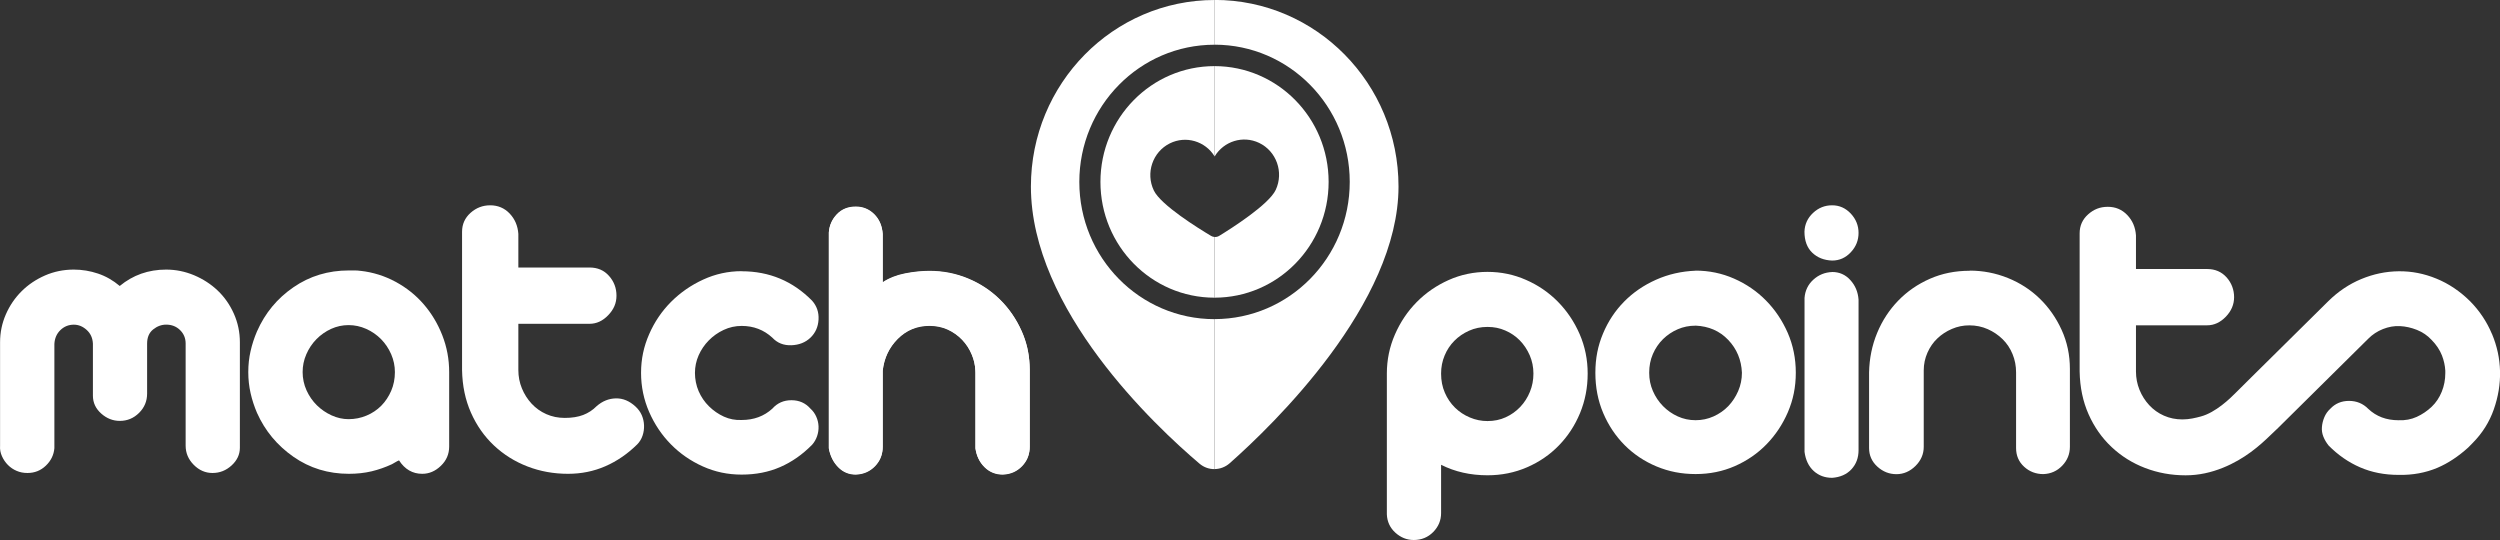
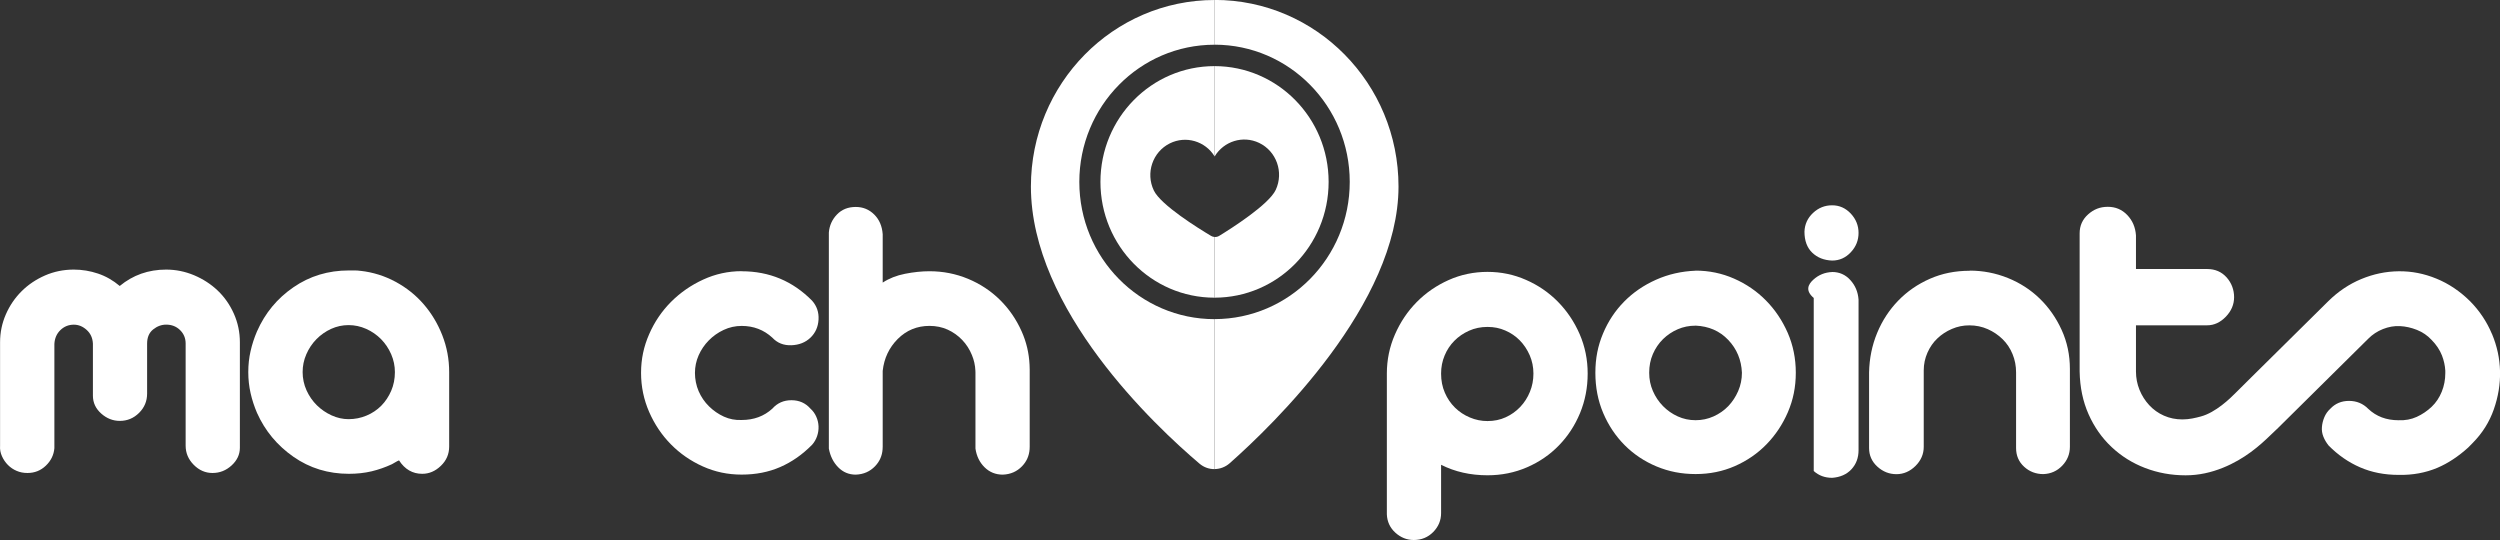
<svg xmlns="http://www.w3.org/2000/svg" viewBox="0 0 250 54" fill="none">
  <rect x="0" y="0" width="250" height="54" fill="#333333" stroke="none" />
  <g clip-path="url(#clip0_62_12)">
    <path d="M121.467 6.612V15.639L121.463 15.642C120.535 14.123 118.6 13.535 116.982 14.338C115.259 15.194 114.542 17.305 115.386 19.054C116.085 20.505 119.839 22.834 121.103 23.587C121.213 23.655 121.336 23.691 121.463 23.698V29.768H121.453C115.15 29.768 110.044 24.587 110.044 18.19C110.044 11.794 115.15 6.612 121.453 6.612H121.467Z" fill="white" />
    <path d="M121.453 31.915C113.984 31.915 107.932 25.773 107.932 18.194C107.932 10.614 113.984 4.472 121.453 4.472C121.46 4.472 121.463 4.472 121.471 4.472V0C111.318 0 103.091 8.353 103.091 18.656C103.091 30.969 115.542 42.626 119.949 46.364C120.386 46.736 120.927 46.919 121.463 46.912V31.915C121.463 31.915 121.46 31.915 121.453 31.915Z" fill="white" />
    <path d="M132.862 18.19C132.862 24.583 127.76 29.761 121.463 29.768V23.698C121.622 23.709 121.788 23.669 121.93 23.58C123.183 22.813 126.898 20.444 127.576 18.982C128.392 17.219 127.647 15.119 125.909 14.288C124.285 13.517 122.378 14.126 121.467 15.639V6.612C127.763 6.623 132.862 11.801 132.862 18.19Z" fill="white" />
    <path d="M121.471 -0V4.468C128.928 4.479 134.974 10.618 134.974 18.19C134.974 25.762 128.925 31.904 121.463 31.911V46.908C121.997 46.901 122.533 46.707 122.964 46.328C127.347 42.454 139.851 30.37 139.851 18.648C139.851 8.346 131.619 -0.007 121.467 -0.007L121.471 -0Z" fill="white" />
    <path d="M7.377 26.959C8.207 26.959 9.015 27.092 9.799 27.357C10.587 27.622 11.31 28.038 11.974 28.597C13.299 27.504 14.845 26.959 16.614 26.959C17.582 26.959 18.511 27.149 19.411 27.525C20.308 27.905 21.096 28.414 21.773 29.059C22.448 29.704 22.988 30.474 23.387 31.37C23.786 32.266 23.988 33.219 23.988 34.23V44.776C23.988 45.446 23.712 46.038 23.161 46.543C22.61 47.048 21.971 47.299 21.254 47.299C20.538 47.299 19.909 47.027 19.369 46.478C18.828 45.93 18.564 45.296 18.564 44.565V34.352C18.564 33.821 18.377 33.37 18.006 33.008C17.631 32.642 17.169 32.463 16.618 32.463C16.148 32.463 15.714 32.624 15.311 32.947C14.912 33.27 14.711 33.739 14.711 34.355V39.358C14.711 40.114 14.443 40.759 13.906 41.289C13.369 41.823 12.726 42.089 11.981 42.089C11.293 42.089 10.671 41.845 10.12 41.354C9.57 40.863 9.291 40.268 9.291 39.569V34.359C9.262 33.8 9.058 33.345 8.669 32.994C8.281 32.642 7.853 32.467 7.384 32.467C6.861 32.467 6.413 32.65 6.038 33.011C5.664 33.377 5.466 33.839 5.438 34.398V44.819C5.382 45.489 5.099 46.074 4.587 46.564C4.075 47.055 3.464 47.299 2.744 47.299C2.355 47.299 1.999 47.231 1.667 47.088C1.335 46.948 1.045 46.751 0.795 46.5C0.544 46.249 0.346 45.955 0.194 45.618C0.042 45.282 -0.021 44.93 0.007 44.568V34.23C0.007 33.248 0.201 32.316 0.586 31.435C0.971 30.553 1.497 29.783 2.161 29.123C2.821 28.464 3.602 27.941 4.499 27.547C5.396 27.156 6.356 26.959 7.377 26.959Z" fill="white" />
    <path d="M36.054 27.084C37.297 27.224 38.462 27.59 39.553 28.177C40.644 28.765 41.58 29.514 42.368 30.424C43.155 31.334 43.777 32.37 44.232 33.535C44.688 34.699 44.917 35.925 44.917 37.211V44.651C44.917 45.407 44.642 46.052 44.087 46.582C43.536 47.116 42.915 47.381 42.223 47.381C41.255 47.381 40.482 46.933 39.903 46.038C39.765 46.095 39.642 46.156 39.532 46.227C39.423 46.299 39.313 46.36 39.2 46.417C38.536 46.726 37.862 46.962 37.17 47.13C36.453 47.299 35.694 47.381 34.892 47.381C32.823 47.381 30.972 46.815 29.345 45.679C27.717 44.543 26.502 43.081 25.7 41.286C25.425 40.641 25.209 39.985 25.058 39.311C24.906 38.638 24.828 37.939 24.828 37.211C24.828 36.484 24.902 35.782 25.058 35.111C25.209 34.438 25.425 33.782 25.7 33.137C26.502 31.317 27.713 29.844 29.345 28.726C30.972 27.604 32.823 27.045 34.892 27.045H35.492C35.672 27.045 35.86 27.059 36.05 27.088L36.054 27.084ZM34.853 41.916C35.489 41.916 36.089 41.798 36.654 41.558C37.219 41.322 37.71 40.992 38.127 40.573C38.54 40.153 38.872 39.655 39.119 39.082C39.366 38.509 39.49 37.885 39.49 37.211C39.49 36.595 39.366 36 39.119 35.427C38.868 34.853 38.533 34.348 38.105 33.914C37.675 33.481 37.18 33.137 36.615 32.886C36.05 32.635 35.461 32.51 34.857 32.51C34.253 32.51 33.67 32.635 33.116 32.886C32.565 33.141 32.074 33.481 31.647 33.914C31.22 34.348 30.881 34.853 30.633 35.427C30.383 36 30.263 36.595 30.263 37.211C30.263 37.828 30.393 38.466 30.655 39.039C30.916 39.612 31.262 40.11 31.689 40.53C32.117 40.949 32.607 41.286 33.158 41.537C33.709 41.788 34.278 41.916 34.857 41.916H34.853Z" fill="white" />
-     <path d="M49.017 20.53C49.787 20.53 50.44 20.802 50.963 21.35C51.485 21.899 51.778 22.576 51.835 23.389V26.751H58.957C59.759 26.751 60.409 27.03 60.903 27.593C61.401 28.152 61.648 28.811 61.648 29.567C61.648 30.323 61.373 30.947 60.822 31.52C60.271 32.094 59.649 32.38 58.957 32.38H51.835V37.003C51.835 37.648 51.951 38.257 52.188 38.831C52.421 39.404 52.746 39.917 53.159 40.364C53.576 40.812 54.063 41.164 54.632 41.414C55.197 41.665 55.811 41.791 56.475 41.791C57.192 41.791 57.806 41.694 58.318 41.497C58.83 41.3 59.279 41.006 59.664 40.615C60.243 40.11 60.885 39.852 61.588 39.838C62.291 39.823 62.948 40.096 63.555 40.658C63.83 40.913 64.039 41.2 64.177 41.518C64.314 41.841 64.392 42.178 64.403 42.529C64.417 42.88 64.371 43.221 64.258 43.557C64.145 43.894 63.968 44.188 63.721 44.439C62.753 45.392 61.691 46.12 60.532 46.625C59.374 47.13 58.131 47.381 56.807 47.381C55.37 47.381 54.017 47.137 52.749 46.646C51.478 46.156 50.362 45.457 49.395 44.547C48.427 43.636 47.661 42.543 47.096 41.268C46.531 39.992 46.234 38.573 46.206 37.003V23.178C46.206 22.422 46.489 21.791 47.053 21.286C47.618 20.781 48.275 20.53 49.02 20.53H49.017Z" fill="white" />
    <path d="M74.17 27.127C76.931 27.127 79.276 28.109 81.211 30.07C81.681 30.604 81.896 31.231 81.854 31.962C81.811 32.693 81.543 33.291 81.045 33.768C80.547 34.244 79.912 34.495 79.142 34.524C78.368 34.553 77.733 34.302 77.235 33.768C76.38 32.983 75.356 32.592 74.17 32.592C73.534 32.592 72.934 32.725 72.369 32.99C71.8 33.255 71.306 33.606 70.879 34.04C70.451 34.474 70.112 34.972 69.865 35.531C69.618 36.09 69.495 36.678 69.495 37.294C69.495 37.91 69.618 38.548 69.865 39.121C70.116 39.695 70.459 40.2 70.9 40.634C71.341 41.067 71.839 41.411 72.39 41.662C72.941 41.913 73.534 42.028 74.17 41.999C75.385 41.999 76.409 41.619 77.235 40.863C77.733 40.304 78.368 40.021 79.142 40.021C79.915 40.021 80.547 40.3 81.045 40.863C81.296 41.089 81.487 41.354 81.624 41.662C81.762 41.97 81.84 42.293 81.854 42.63C81.868 42.967 81.818 43.296 81.709 43.615C81.6 43.938 81.433 44.224 81.211 44.475C80.243 45.457 79.184 46.199 78.022 46.704C76.864 47.209 75.579 47.46 74.17 47.46C72.761 47.46 71.493 47.188 70.278 46.64C69.064 46.095 68.001 45.357 67.09 44.432C66.179 43.508 65.455 42.429 64.915 41.196C64.378 39.964 64.106 38.663 64.106 37.287C64.106 35.911 64.374 34.653 64.915 33.42C65.451 32.187 66.186 31.109 67.107 30.184C68.032 29.26 69.099 28.518 70.317 27.959C71.532 27.4 72.814 27.117 74.17 27.117V27.127Z" fill="white" />
    <path d="M102.956 36.487C102.9 35.305 102.635 34.187 102.162 33.133C101.625 31.929 100.901 30.879 99.99 29.983C99.079 29.087 98.016 28.385 96.801 27.88C95.587 27.378 94.301 27.124 92.952 27.124C92.175 27.124 91.36 27.21 90.505 27.378C89.651 27.547 88.906 27.84 88.27 28.26V23.425C88.213 22.616 87.931 21.956 87.422 21.451C86.91 20.946 86.296 20.695 85.579 20.695C84.806 20.695 84.177 20.946 83.694 21.451C83.21 21.956 82.941 22.558 82.885 23.257V44.858C83.026 45.615 83.337 46.238 83.821 46.729C84.301 47.22 84.887 47.464 85.579 47.464C86.353 47.435 86.992 47.156 87.504 46.625C87.963 46.148 88.213 45.582 88.259 44.927C88.266 44.833 88.27 44.744 88.27 44.647V37.086C88.408 35.824 88.913 34.76 89.781 33.889C90.654 33.022 91.709 32.589 92.952 32.589C93.613 32.589 94.22 32.714 94.771 32.965C95.325 33.219 95.806 33.563 96.222 33.997C96.635 34.43 96.96 34.936 97.193 35.509C97.402 36.011 97.515 36.53 97.539 37.064C97.546 37.125 97.546 37.19 97.546 37.251V44.858C97.656 45.615 97.96 46.238 98.458 46.729C98.956 47.22 99.563 47.464 100.28 47.464C101.053 47.435 101.692 47.156 102.204 46.625C102.663 46.148 102.914 45.582 102.96 44.927C102.967 44.833 102.97 44.744 102.97 44.647V36.957C102.97 36.799 102.967 36.645 102.956 36.487Z" fill="white" />
    <path d="M169.555 27.062C170.908 27.062 172.193 27.328 173.408 27.862C174.623 28.396 175.685 29.123 176.596 30.048C177.508 30.972 178.231 32.051 178.772 33.283C179.308 34.516 179.58 35.846 179.58 37.276C179.58 38.705 179.316 39.985 178.793 41.207C178.27 42.425 177.557 43.496 176.66 44.421C175.763 45.346 174.707 46.073 173.493 46.607C172.278 47.141 170.968 47.406 169.559 47.406C168.15 47.406 166.882 47.155 165.667 46.65C164.453 46.145 163.39 45.439 162.479 44.529C161.568 43.618 160.851 42.547 160.325 41.314C159.798 40.081 159.537 38.738 159.537 37.279C159.537 35.821 159.791 34.57 160.303 33.352C160.812 32.133 161.518 31.069 162.415 30.159C163.312 29.248 164.375 28.521 165.604 27.973C166.833 27.424 168.15 27.127 169.559 27.07L169.555 27.062ZM169.555 32.567C168.92 32.567 168.326 32.685 167.775 32.925C167.225 33.162 166.734 33.491 166.303 33.911C165.876 34.33 165.537 34.828 165.289 35.401C165.039 35.975 164.919 36.598 164.919 37.272C164.919 37.946 165.042 38.526 165.289 39.099C165.537 39.673 165.876 40.178 166.303 40.612C166.73 41.045 167.221 41.389 167.775 41.64C168.326 41.891 168.92 42.02 169.555 42.02C170.191 42.02 170.791 41.895 171.356 41.64C171.921 41.386 172.412 41.045 172.829 40.612C173.242 40.178 173.574 39.673 173.821 39.099C174.068 38.526 174.192 37.917 174.192 37.272C174.135 35.986 173.68 34.892 172.825 33.993C171.971 33.097 170.879 32.62 169.552 32.563L169.555 32.567Z" fill="white" />
    <path d="M157.962 33.405C157.425 32.173 156.698 31.094 155.787 30.169C154.876 29.248 153.813 28.517 152.598 27.987C151.384 27.453 150.102 27.188 148.749 27.188C147.397 27.188 146.069 27.46 144.854 28.009C143.64 28.553 142.577 29.288 141.666 30.212C140.755 31.137 140.031 32.216 139.494 33.448C138.954 34.681 138.685 35.986 138.685 37.358V51.434C138.714 52.165 138.996 52.774 139.533 53.265C140.073 53.753 140.687 54 141.376 54C142.149 54 142.799 53.731 143.322 53.201C143.848 52.667 144.109 52.036 144.109 51.309V46.478C145.49 47.177 147.037 47.528 148.749 47.528C150.155 47.528 151.475 47.263 152.704 46.729C153.93 46.199 154.992 45.468 155.889 44.543C156.79 43.618 157.493 42.54 158.005 41.307C158.513 40.074 158.767 38.759 158.767 37.358C158.767 35.957 158.499 34.642 157.962 33.405ZM152.99 39.186C152.757 39.759 152.432 40.264 152.019 40.698C151.606 41.131 151.122 41.475 150.571 41.726C150.017 41.981 149.41 42.106 148.749 42.106C148.138 42.106 147.552 41.988 146.987 41.748C146.422 41.511 145.924 41.182 145.497 40.762C145.07 40.34 144.731 39.845 144.484 39.268C144.233 38.695 144.109 38.057 144.109 37.358C144.109 36.713 144.226 36.111 144.462 35.552C144.695 34.989 145.02 34.498 145.437 34.079C145.85 33.66 146.341 33.323 146.906 33.072C147.471 32.818 148.085 32.692 148.749 32.692C149.413 32.692 149.978 32.81 150.529 33.051C151.08 33.287 151.564 33.617 151.977 34.036C152.39 34.459 152.722 34.957 152.973 35.53C153.22 36.104 153.343 36.713 153.343 37.358C153.343 38.003 153.227 38.612 152.99 39.186Z" fill="white" />
    <path d="M196.972 27.062C198.296 27.062 199.567 27.31 200.782 27.797C201.997 28.288 203.059 28.973 203.971 29.858C204.882 30.739 205.613 31.786 206.163 32.99C206.714 34.194 206.99 35.498 206.99 36.899V44.675C206.99 45.403 206.735 46.034 206.223 46.568C205.711 47.102 205.086 47.381 204.338 47.41C203.593 47.41 202.95 47.166 202.413 46.675C201.877 46.184 201.608 45.561 201.608 44.804V37.24C201.608 36.595 201.492 35.986 201.255 35.412C201.022 34.839 200.69 34.341 200.263 33.921C199.835 33.502 199.338 33.165 198.773 32.914C198.204 32.663 197.593 32.535 196.929 32.535C196.322 32.535 195.743 32.653 195.188 32.893C194.637 33.129 194.154 33.445 193.741 33.839C193.324 34.23 192.995 34.706 192.745 35.269C192.498 35.828 192.374 36.419 192.374 37.035V44.683C192.374 45.41 192.099 46.048 191.548 46.596C190.997 47.141 190.358 47.417 189.641 47.417C188.924 47.417 188.288 47.166 187.734 46.661C187.183 46.156 186.908 45.539 186.908 44.812V37.247C186.936 35.846 187.204 34.531 187.713 33.298C188.221 32.065 188.928 30.986 189.824 30.062C190.721 29.137 191.777 28.41 192.992 27.876C194.207 27.342 195.531 27.077 196.968 27.077L196.972 27.062Z" fill="white" />
    <path d="M249.191 33.388C248.679 32.169 247.955 31.084 247.016 30.13C245.996 29.12 244.869 28.364 243.64 27.862C242.411 27.357 241.158 27.113 239.872 27.127C238.587 27.142 237.341 27.4 236.126 27.905C234.911 28.41 233.806 29.152 232.814 30.134L225.091 37.77C225.091 37.77 223.625 39.225 223.611 39.24C223.014 39.849 221.57 41.25 220.08 41.648C219.55 41.788 218.957 41.942 218.237 41.942C217.573 41.942 216.958 41.816 216.393 41.565C215.825 41.315 215.338 40.963 214.921 40.515C214.508 40.068 214.183 39.555 213.95 38.982C213.717 38.408 213.597 37.799 213.597 37.154V32.531H220.719C221.408 32.531 222.029 32.245 222.584 31.671C223.134 31.098 223.41 30.446 223.41 29.718C223.41 28.991 223.163 28.303 222.665 27.744C222.167 27.185 221.517 26.902 220.719 26.902H213.597V23.54C213.54 22.727 213.251 22.05 212.724 21.501C212.198 20.953 211.552 20.681 210.779 20.681C210.005 20.681 209.377 20.931 208.812 21.437C208.247 21.942 207.964 22.573 207.964 23.329V37.154C207.993 38.724 208.289 40.146 208.854 41.419C209.419 42.694 210.185 43.787 211.153 44.697C212.121 45.608 213.236 46.31 214.508 46.797C215.779 47.285 217.131 47.532 218.565 47.532C219.889 47.532 221.118 47.249 222.291 46.776C224.48 45.894 225.991 44.543 227.047 43.518C227.058 43.508 227.799 42.798 227.803 42.798L230.437 40.193L236.825 33.872C237.242 33.452 237.729 33.13 238.298 32.904C238.863 32.682 239.428 32.581 239.996 32.61C240.561 32.639 241.126 32.764 241.695 32.99C242.26 33.216 242.75 33.549 243.164 33.997C243.633 34.474 243.979 34.993 244.198 35.552C244.392 36.057 244.502 36.559 244.53 37.065V37.319C244.53 37.964 244.414 38.58 244.177 39.168C243.94 39.756 243.605 40.261 243.164 40.68C242.722 41.099 242.224 41.436 241.673 41.687C241.123 41.938 240.515 42.053 239.851 42.024C238.637 42.024 237.63 41.644 236.829 40.888C236.306 40.358 235.663 40.089 234.904 40.089C234.145 40.089 233.516 40.354 233.018 40.888C232.771 41.114 232.577 41.386 232.439 41.709C232.302 42.031 232.22 42.361 232.192 42.698C232.164 43.035 232.213 43.357 232.337 43.665C232.46 43.974 232.633 44.267 232.856 44.547C233.795 45.5 234.844 46.228 236.006 46.733C237.168 47.238 238.449 47.489 239.858 47.489C241.267 47.518 242.563 47.278 243.75 46.776C244.799 46.328 245.823 45.654 246.815 44.758L247.27 44.296C248.238 43.318 248.941 42.196 249.382 40.935C249.823 39.673 250.032 38.408 250.004 37.133C249.975 35.857 249.707 34.61 249.198 33.391L249.191 33.388Z" fill="white" />
-     <path d="M102.956 36.487C102.907 35.291 102.639 34.162 102.162 33.094C101.625 31.89 100.901 30.836 99.99 29.94C99.079 29.044 98.016 28.342 96.801 27.84C95.587 27.335 94.301 27.084 92.952 27.084C92.175 27.084 91.36 27.167 90.505 27.335C89.651 27.503 88.906 27.797 88.27 28.217V23.383C88.213 22.573 87.931 21.913 87.422 21.408C86.91 20.906 86.296 20.652 85.579 20.652C84.806 20.652 84.177 20.906 83.694 21.408C83.21 21.913 82.941 22.515 82.885 23.218V44.816C83.026 45.572 83.337 46.199 83.821 46.686C84.301 47.177 84.887 47.421 85.579 47.421C86.353 47.396 86.992 47.116 87.504 46.582C87.952 46.116 88.203 45.565 88.259 44.927C88.266 44.833 88.27 44.744 88.27 44.647V37.043C88.408 35.782 88.913 34.717 89.781 33.85C90.654 32.979 91.709 32.545 92.952 32.545C93.613 32.545 94.22 32.671 94.771 32.925C95.325 33.176 95.806 33.52 96.222 33.954C96.635 34.388 96.96 34.893 97.193 35.466C97.405 35.982 97.522 36.516 97.539 37.064C97.546 37.125 97.546 37.19 97.546 37.251V44.816C97.656 45.572 97.96 46.199 98.458 46.686C98.956 47.177 99.563 47.421 100.28 47.421C101.053 47.396 101.692 47.116 102.204 46.582C102.653 46.116 102.903 45.565 102.96 44.927C102.967 44.833 102.97 44.744 102.97 44.647V36.957C102.97 36.799 102.967 36.645 102.956 36.487Z" fill="white" />
    <path d="M183.214 20.53C183.938 20.53 184.559 20.806 185.078 21.358C185.594 21.909 185.855 22.555 185.855 23.293C185.855 24.031 185.598 24.676 185.078 25.228C184.563 25.78 183.941 26.056 183.214 26.056C182.402 26.027 181.741 25.765 181.222 25.267C180.707 24.773 180.446 24.07 180.446 23.164C180.474 22.425 180.76 21.802 181.304 21.293C181.847 20.784 182.483 20.53 183.21 20.53H183.214Z" fill="white" />
-     <path d="M183.214 27.199C183.938 27.199 184.549 27.468 185.036 28.009C185.527 28.546 185.799 29.198 185.855 29.965V45.016C185.855 45.779 185.619 46.417 185.142 46.93C184.665 47.442 184.026 47.721 183.218 47.782C182.49 47.782 181.876 47.557 181.374 47.102C180.873 46.647 180.562 46.012 180.453 45.188V29.797C180.509 29.062 180.802 28.453 181.332 27.969C181.862 27.485 182.49 27.231 183.218 27.202L183.214 27.199Z" fill="white" />
+     <path d="M183.214 27.199C183.938 27.199 184.549 27.468 185.036 28.009C185.527 28.546 185.799 29.198 185.855 29.965V45.016C185.855 45.779 185.619 46.417 185.142 46.93C184.665 47.442 184.026 47.721 183.218 47.782C182.49 47.782 181.876 47.557 181.374 47.102V29.797C180.509 29.062 180.802 28.453 181.332 27.969C181.862 27.485 182.49 27.231 183.218 27.202L183.214 27.199Z" fill="white" />
  </g>
  <defs>
    <clipPath id="clip0_62_12">
      <rect width="250" height="54" fill="white" />
    </clipPath>
  </defs>
</svg>